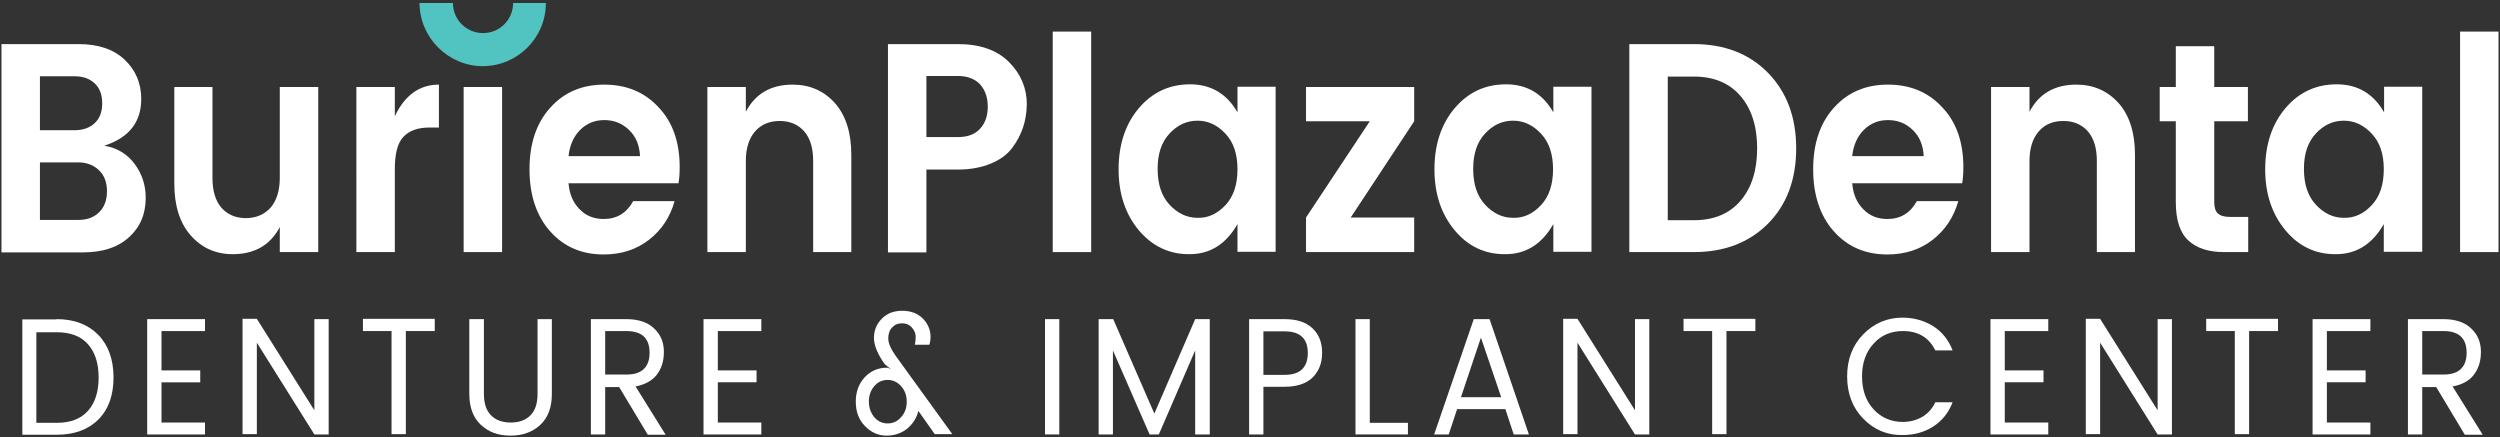
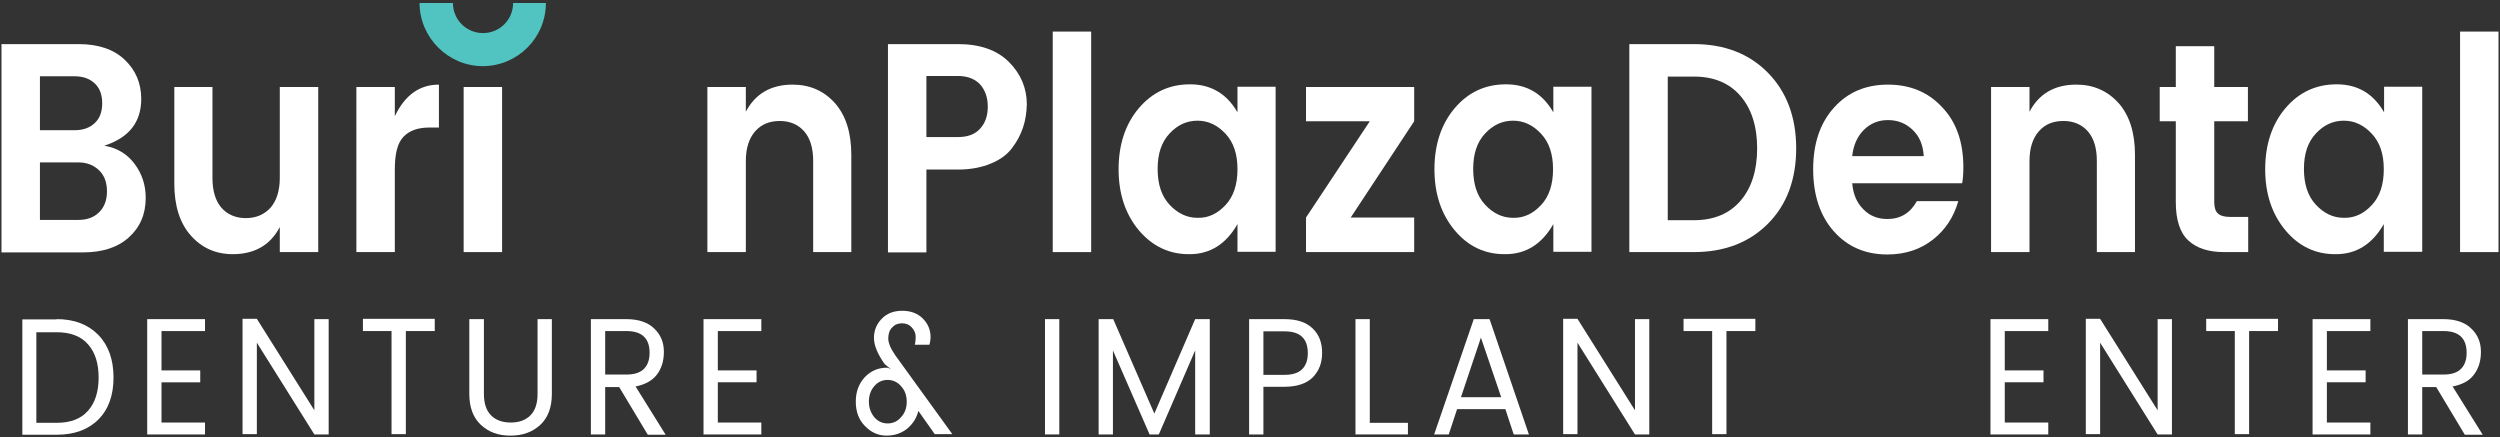
<svg xmlns="http://www.w3.org/2000/svg" version="1.1" id="Layer_1" x="0px" y="0px" viewBox="0 0 839 146.7" style="enable-background:new 0 0 839 146.7;" xml:space="preserve">
  <rect x="0" y="0" width="839" height="146.7" fill="#333333" stroke="none" />
  <style type="text/css">
	.st0{fill:#FFFFFF;}
	.st1{fill:#51C3C0;}
</style>
  <g>
    <path class="st0" d="M0.5,14.8h25.9c6.5,0,11.7,1.7,15.4,5.2c3.7,3.5,5.6,7.9,5.6,13.2c0,7.8-4.1,13-12.4,15.7   c4.2,0.7,7.6,2.7,10.1,6c2.5,3.3,3.8,7.1,3.8,11.5c0,5.5-1.9,9.9-5.7,13.3c-3.8,3.4-8.9,5-15.4,5H0.5V14.8z M13.4,25.6v18.1H25   c2.9,0,5.1-0.8,6.8-2.4c1.7-1.6,2.5-3.8,2.5-6.6c0-2.9-0.8-5.1-2.5-6.7c-1.7-1.6-3.9-2.4-6.8-2.4H13.4z M13.4,73.8h13   c2.9,0,5.2-0.9,6.9-2.6c1.7-1.7,2.6-4,2.6-7s-0.9-5.4-2.7-7.1c-1.8-1.7-4.1-2.6-6.9-2.6H13.4V73.8z" />
    <path class="st0" d="M93.9,29.2h12.9v55.4H93.9v-8.4c-3.2,6.1-8.5,9.1-15.8,9.1c-5.7,0-10.4-2.1-14.1-6.3c-3.7-4.2-5.5-10-5.5-17.4   V29.2h12.8v30.5c0,4.3,1,7.7,3,10c2,2.3,4.8,3.5,8.2,3.5s6.2-1.2,8.3-3.5c2-2.3,3.1-5.7,3.1-10V29.2z" />
    <path class="st0" d="M132.5,29.2V39c3.4-7.1,8.3-10.6,14.8-10.6v14.4h-3.2c-3.8,0-6.7,1-8.7,3.1c-2,2.1-2.9,5.7-2.9,10.9v27.8   h-12.9V29.2H132.5z" />
    <path class="st0" d="M155.6,84.6V29.2h12.9v55.4H155.6z" />
-     <path class="st0" d="M202.6,85.4c-7.4,0-13.4-2.6-18-7.8c-4.6-5.2-6.9-12.2-6.9-20.8c0-8.6,2.3-15.5,7-20.7   c4.7-5.2,10.7-7.7,18.1-7.7c7.4,0,13.5,2.5,18.2,7.6c4.8,5,7.1,11.8,7.1,20.1c0,1.9-0.1,3.7-0.4,5.4h-36.9c0.3,3.6,1.5,6.5,3.7,8.7   c2.1,2.2,4.8,3.3,8.1,3.3c4.4,0,7.7-2,9.9-6h13.9c-1.5,5.3-4.3,9.6-8.5,12.9C213.7,83.7,208.6,85.4,202.6,85.4z M211.1,43.6   c-2.3-2.2-5-3.3-8.3-3.3c-3.2,0-5.9,1.1-8.1,3.3c-2.2,2.2-3.5,5.1-3.9,8.8h24C214.6,48.7,213.4,45.8,211.1,43.6z" />
    <path class="st0" d="M250.3,29.2v8.3c3.2-6.1,8.5-9.1,15.7-9.1c5.8,0,10.5,2.1,14.2,6.2c3.7,4.2,5.5,10,5.5,17.4v32.6h-12.8V54   c0-4.3-1-7.6-3-9.9c-2-2.3-4.8-3.5-8.2-3.5s-6.2,1.1-8.3,3.5c-2,2.3-3.1,5.6-3.1,9.9v30.6h-12.9V29.2H250.3z" />
    <path class="st0" d="M339.7,49.6c-1.6,2.2-4,4-7.2,5.3c-3.1,1.3-6.8,2-11,2h-10.6v27.8H298V14.8h23.5c7.4,0,13.1,2,17.1,6   c4,4,6,8.8,6,14.2C344.5,40.6,342.9,45.4,339.7,49.6z M310.9,46h10.6c3.2,0,5.7-0.9,7.4-2.8c1.7-1.8,2.6-4.3,2.6-7.4   c0-3.1-0.9-5.6-2.6-7.5c-1.7-1.8-4.2-2.8-7.4-2.8h-10.6V46z" />
    <path class="st0" d="M353.3,84.6v-74h12.9v74H353.3z" />
    <path class="st0" d="M382.2,77.3c-4.5-5.4-6.8-12.2-6.8-20.5c0-8.3,2.3-15.2,6.8-20.5c4.5-5.3,10.2-8,17.2-8   c6.9,0,12.3,3.1,15.9,9.4v-8.6h12.8v55.4h-12.8v-9.3c-3.8,6.7-9.2,10.1-16,10.1C392.5,85.4,386.8,82.7,382.2,77.3z M411.3,68.8   c2.7-2.9,4-6.9,4-12c0-5.1-1.3-9-4-11.9c-2.7-2.9-5.8-4.4-9.4-4.4c-3.6,0-6.7,1.4-9.4,4.3c-2.7,2.9-4,6.8-4,11.9   c0,5.1,1.3,9.1,4,12c2.7,2.9,5.8,4.4,9.4,4.4C405.5,73.2,408.6,71.7,411.3,68.8z" />
    <path class="st0" d="M474.6,29.2v11.5L453.3,73h21.3v11.6h-36.3V73l21.4-32.3h-21.4V29.2H474.6z" />
    <path class="st0" d="M488.2,77.3c-4.5-5.4-6.8-12.2-6.8-20.5c0-8.3,2.3-15.2,6.8-20.5c4.5-5.3,10.2-8,17.2-8s12.3,3.1,15.9,9.4   v-8.6h12.8v55.4h-12.8v-9.3c-3.8,6.7-9.2,10.1-16,10.1C498.4,85.4,492.7,82.7,488.2,77.3z M517.2,68.8c2.7-2.9,4-6.9,4-12   c0-5.1-1.3-9-4-11.9c-2.7-2.9-5.8-4.4-9.4-4.4c-3.6,0-6.7,1.4-9.4,4.3c-2.7,2.9-4,6.8-4,11.9c0,5.1,1.3,9.1,4,12   c2.7,2.9,5.8,4.4,9.4,4.4C511.4,73.2,514.5,71.7,517.2,68.8z" />
    <path class="st0" d="M568.5,14.8c10.2,0,18.5,3.2,24.8,9.6c6.3,6.4,9.5,14.9,9.5,25.4c0,10.5-3.2,19-9.5,25.3   c-6.3,6.3-14.6,9.5-24.8,9.5h-21.7V14.8H568.5z M559.7,73.9h8.8c6.7,0,11.9-2.2,15.6-6.5c3.7-4.3,5.6-10.2,5.6-17.6   c0-7.4-1.9-13.3-5.6-17.6c-3.7-4.3-8.9-6.5-15.6-6.5h-8.8V73.9z" />
    <path class="st0" d="M633.4,85.4c-7.4,0-13.4-2.6-18-7.8c-4.6-5.2-6.9-12.2-6.9-20.8c0-8.6,2.3-15.5,7-20.7   c4.7-5.2,10.7-7.7,18.1-7.7s13.5,2.5,18.2,7.6c4.8,5,7.1,11.8,7.1,20.1c0,1.9-0.1,3.7-0.4,5.4h-36.9c0.3,3.6,1.5,6.5,3.7,8.7   c2.1,2.2,4.8,3.3,8.1,3.3c4.4,0,7.7-2,9.9-6h13.9c-1.5,5.3-4.3,9.6-8.5,12.9C644.5,83.7,639.4,85.4,633.4,85.4z M641.9,43.6   c-2.3-2.2-5-3.3-8.3-3.3c-3.2,0-5.9,1.1-8.1,3.3c-2.2,2.2-3.5,5.1-3.9,8.8h24C645.4,48.7,644.2,45.8,641.9,43.6z" />
    <path class="st0" d="M681.1,29.2v8.3c3.2-6.1,8.5-9.1,15.7-9.1c5.8,0,10.5,2.1,14.2,6.2c3.7,4.2,5.5,10,5.5,17.4v32.6h-12.8V54   c0-4.3-1-7.6-3-9.9c-2-2.3-4.8-3.5-8.2-3.5c-3.5,0-6.2,1.1-8.3,3.5c-2,2.3-3.1,5.6-3.1,9.9v30.6h-12.9V29.2H681.1z" />
    <path class="st0" d="M748.4,72.8h6.1v11.8h-8.1c-5.2,0-9.2-1.3-12-3.9c-2.8-2.6-4.2-6.9-4.2-12.9V40.7h-5.4V29.2h5.4V15.5h12.9   v13.7h11.3v11.5h-11.3v27.1c0,1.8,0.4,3.1,1.2,3.8C745.1,72.4,746.5,72.8,748.4,72.8z" />
    <path class="st0" d="M767,77.3c-4.5-5.4-6.8-12.2-6.8-20.5c0-8.3,2.3-15.2,6.8-20.5c4.5-5.3,10.2-8,17.2-8s12.3,3.1,15.9,9.4v-8.6   h12.8v55.4H800v-9.3c-3.8,6.7-9.2,10.1-16,10.1C777.2,85.4,771.5,82.7,767,77.3z M796,68.8c2.7-2.9,4-6.9,4-12c0-5.1-1.3-9-4-11.9   c-2.7-2.9-5.8-4.4-9.4-4.4c-3.6,0-6.7,1.4-9.4,4.3c-2.7,2.9-4,6.8-4,11.9c0,5.1,1.3,9.1,4,12c2.7,2.9,5.8,4.4,9.4,4.4   C790.2,73.2,793.3,71.7,796,68.8z" />
    <path class="st0" d="M825.6,84.6v-74h12.9v74H825.6z" />
  </g>
  <g>
    <path class="st0" d="M19,107.1c5.9,0,10.6,1.8,14,5.3c3.4,3.5,5.1,8.3,5.1,14.3c0,6-1.7,10.7-5.1,14.1c-3.4,3.4-8.1,5.1-14,5.1H7.5   v-38.7H19z M12.3,141.9H19c4.6,0,8.1-1.3,10.5-4c2.4-2.7,3.6-6.4,3.6-11.2c0-4.8-1.2-8.5-3.6-11.2c-2.4-2.7-5.9-4-10.5-4h-6.8   V141.9z" />
    <path class="st0" d="M68.8,107.1v4H54.2v13.2h13v4h-13v13.5h14.6v4H49.4v-38.7H68.8z" />
    <path class="st0" d="M105.5,107.1h4.8v38.7h-4.8L86.2,115v30.7h-4.8v-38.7h4.8l19.3,30.7V107.1z" />
    <path class="st0" d="M121.8,111.1v-4.1h24.1v4.1h-9.7v34.6h-4.8v-34.6H121.8z" />
    <path class="st0" d="M157.5,132.2v-25.1h4.9v25.1c0,3.2,0.8,5.6,2.4,7.2c1.6,1.6,3.8,2.4,6.6,2.4c2.8,0,5-0.8,6.6-2.4   c1.6-1.6,2.4-4,2.4-7.2v-25.1h4.8v25.1c0,4.5-1.3,8-3.9,10.4c-2.6,2.4-5.9,3.6-10,3.6s-7.3-1.2-9.9-3.6   C158.8,140.2,157.5,136.7,157.5,132.2z" />
    <path class="st0" d="M203.1,129.8v16h-4.8v-38.7h11.9c4.1,0,7.3,1.1,9.4,3.2c2.2,2.1,3.2,4.7,3.2,7.8c0,3.1-0.8,5.6-2.4,7.7   c-1.6,2-4,3.3-7.1,3.9l10.1,16.2h-6l-9.6-16H203.1z M203.1,111.1v14.6h7.1c2.6,0,4.6-0.6,5.9-1.9c1.3-1.3,1.9-3.1,1.9-5.4   c0-4.9-2.6-7.3-7.8-7.3H203.1z" />
    <path class="st0" d="M255.5,107.1v4h-14.6v13.2h13v4h-13v13.5h14.6v4h-19.4v-38.7H255.5z" />
    <path class="st0" d="M304.4,143.9c-1.9,1.5-4.2,2.3-6.9,2.3c-2.7,0-5.2-1.1-7.2-3.2c-2.1-2.1-3.1-4.9-3.1-8.2c0-3.3,1-6,3-8.2   c2-2.1,4.5-3.2,7.4-3.2c0.4,0,0.8,0.2,1.4,0.5l-2.1-1.7c-2.4-3.4-3.6-6.3-3.6-8.8c0-2.5,0.9-4.7,2.6-6.4c1.7-1.8,4-2.7,6.9-2.7   c2.9,0,5.2,0.9,6.9,2.6c1.7,1.7,2.6,3.8,2.6,6.2c0,0.8-0.1,1.6-0.4,2.6H307c0.2-0.7,0.3-1.6,0.3-2.7c0-1.1-0.4-2.1-1.3-3.1   s-2-1.4-3.3-1.4c-1.4,0-2.5,0.5-3.3,1.4c-0.9,0.9-1.3,2.2-1.3,3.7c0,1.5,0.8,3.4,2.4,5.7l19.1,26.4h-5.9l-5.5-7.8   C307.6,140.4,306.3,142.3,304.4,143.9z M293.4,140c1.2,1.4,2.7,2.1,4.5,2.1c1.8,0,3.3-0.7,4.5-2.1c1.3-1.4,1.9-3.1,1.9-5.2   c0-2-0.6-3.8-1.9-5.2c-1.2-1.4-2.8-2.1-4.5-2.1c-1.8,0-3.3,0.7-4.5,2.1c-1.2,1.4-1.8,3.1-1.8,5.2   C291.6,136.8,292.2,138.5,293.4,140z" />
    <path class="st0" d="M350.7,145.8v-38.7h4.8v38.7H350.7z" />
    <path class="st0" d="M406,107.1v38.7h-4.9v-28.2l-12.2,28.2h-3.1l-12.3-28.2v28.2h-4.8v-38.7h4.9l13.8,31.7l13.7-31.7H406z" />
    <path class="st0" d="M440.5,110.2c2.2,2.1,3.2,4.8,3.2,8.2s-1,6-3.1,8.2c-2.1,2.1-5.3,3.2-9.5,3.2H424v16h-4.8v-38.7H431   C435.2,107.1,438.3,108.1,440.5,110.2z M424,125.8h7.1c2.6,0,4.6-0.6,5.9-1.9c1.3-1.3,1.9-3.1,1.9-5.4c0-4.9-2.6-7.3-7.8-7.3H424   V125.8z" />
    <path class="st0" d="M454.9,107.1h4.8v34.8h12.8v3.9h-17.6V107.1z" />
    <path class="st0" d="M508,145.8l-2.8-8.5H489l-2.8,8.5h-4.9l13.3-38.7h5.3l13.2,38.7H508z M490.3,133.3h13.5l-6.8-20L490.3,133.3z" />
    <path class="st0" d="M548.7,107.1h4.8v38.7h-4.8L529.4,115v30.7h-4.8v-38.7h4.8l19.3,30.7V107.1z" />
    <path class="st0" d="M565,111.1v-4.1h24.1v4.1h-9.7v34.6h-4.8v-34.6H565z" />
-     <path class="st0" d="M625.3,140.5c-3.6-3.7-5.4-8.4-5.4-14.2c0-5.7,1.8-10.4,5.4-14.1c3.6-3.7,8-5.6,13.2-5.6c3.8,0,7.2,1,10.2,2.8   c3,1.9,5.2,4.6,6.6,8.2h-5.8c-2.2-4.4-5.8-6.5-10.9-6.5c-4,0-7.3,1.4-9.8,4.2c-2.6,2.8-3.9,6.5-3.9,11c0,4.6,1.3,8.3,3.9,11.1   c2.6,2.8,5.9,4.2,9.8,4.2c2.4,0,4.6-0.6,6.5-1.7c1.9-1.1,3.4-2.8,4.4-4.9h5.8c-1.4,3.6-3.6,6.3-6.6,8.2c-3,1.9-6.4,2.8-10.2,2.8   C633.3,146.1,628.9,144.2,625.3,140.5z" />
    <path class="st0" d="M687.4,107.1v4h-14.6v13.2h13v4h-13v13.5h14.6v4h-19.4v-38.7H687.4z" />
    <path class="st0" d="M724.1,107.1h4.8v38.7h-4.8L704.8,115v30.7H700v-38.7h4.8l19.3,30.7V107.1z" />
    <path class="st0" d="M740.4,111.1v-4.1h24.1v4.1h-9.7v34.6h-4.8v-34.6H740.4z" />
    <path class="st0" d="M795.5,107.1v4h-14.6v13.2h13v4h-13v13.5h14.6v4h-19.4v-38.7H795.5z" />
    <path class="st0" d="M812.9,129.8v16h-4.8v-38.7h11.9c4.1,0,7.3,1.1,9.4,3.2c2.2,2.1,3.2,4.7,3.2,7.8c0,3.1-0.8,5.6-2.4,7.7   s-4,3.3-7.1,3.9l10.1,16.2h-6l-9.6-16H812.9z M812.9,111.1v14.6h7.1c2.6,0,4.6-0.6,5.9-1.9c1.3-1.3,1.9-3.1,1.9-5.4   c0-4.9-2.6-7.3-7.8-7.3H812.9z" />
  </g>
  <path class="st1" d="M183.2,1c0,11.8-9.6,21.2-21.2,21.2S140.8,12.6,140.8,1H152c0,5.6,4.5,10.1,10.1,10.1c5.6,0,10.1-4.5,10.1-10.1  L183.2,1z" />
</svg>